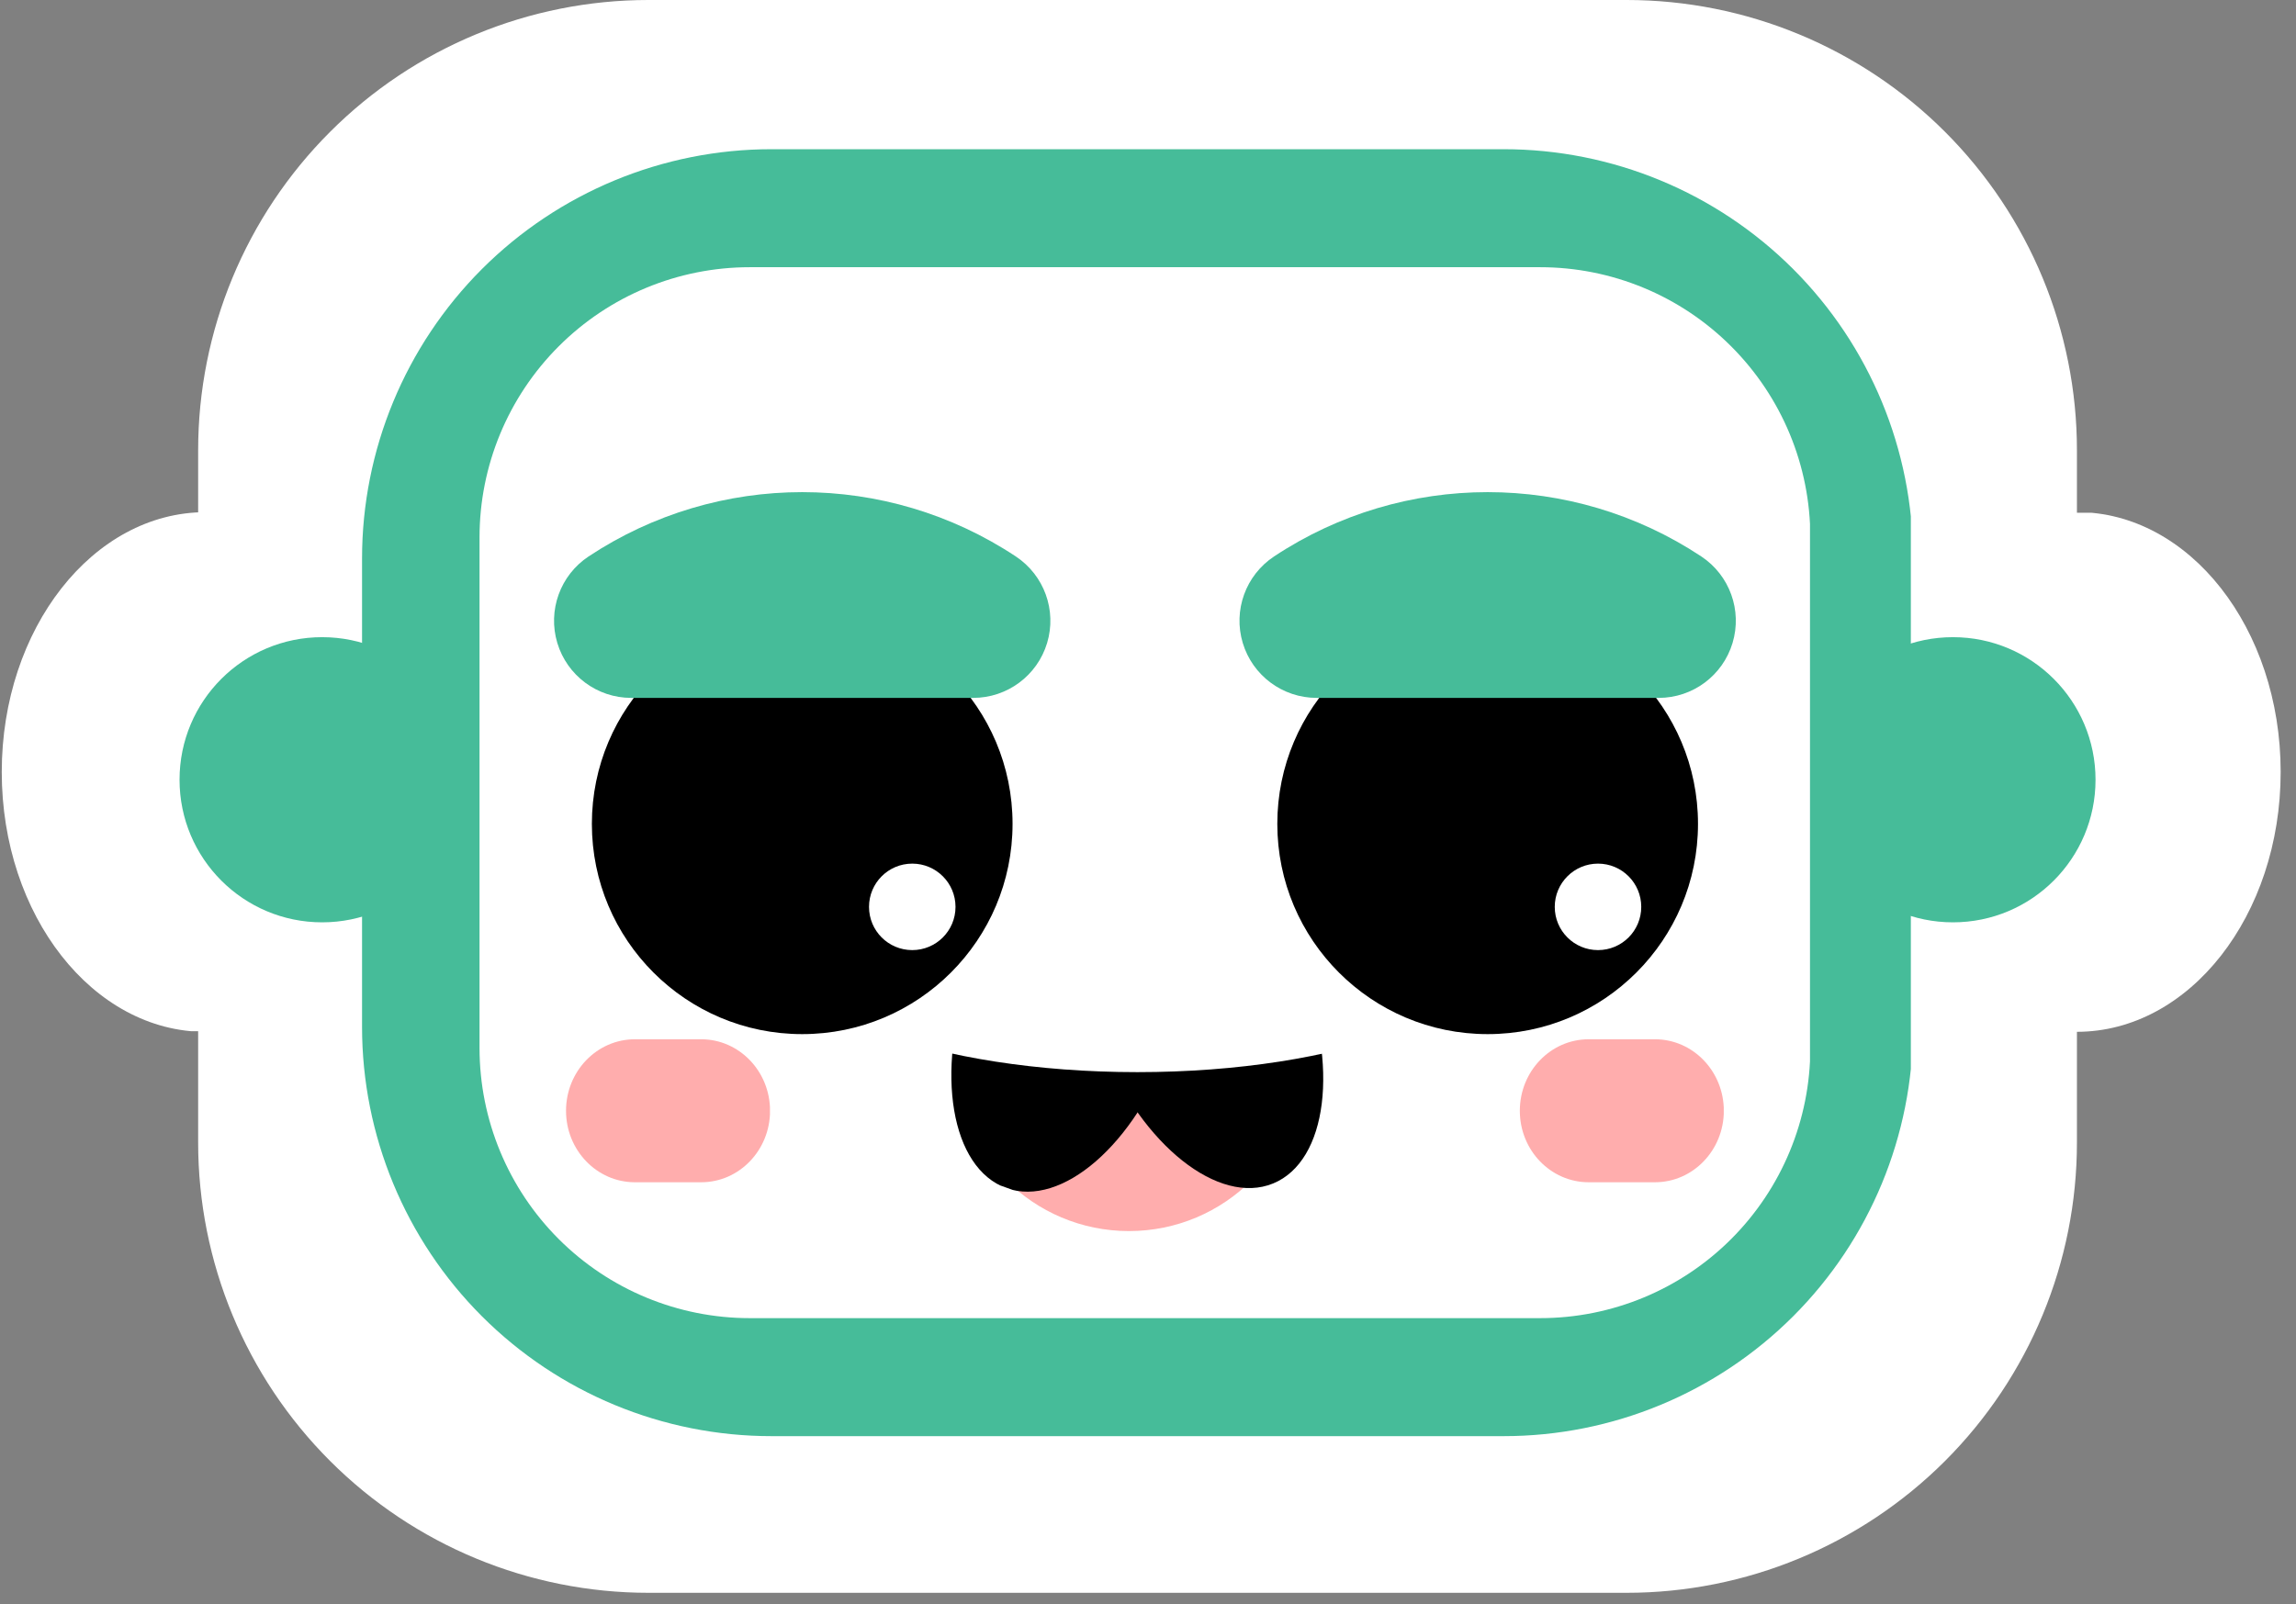
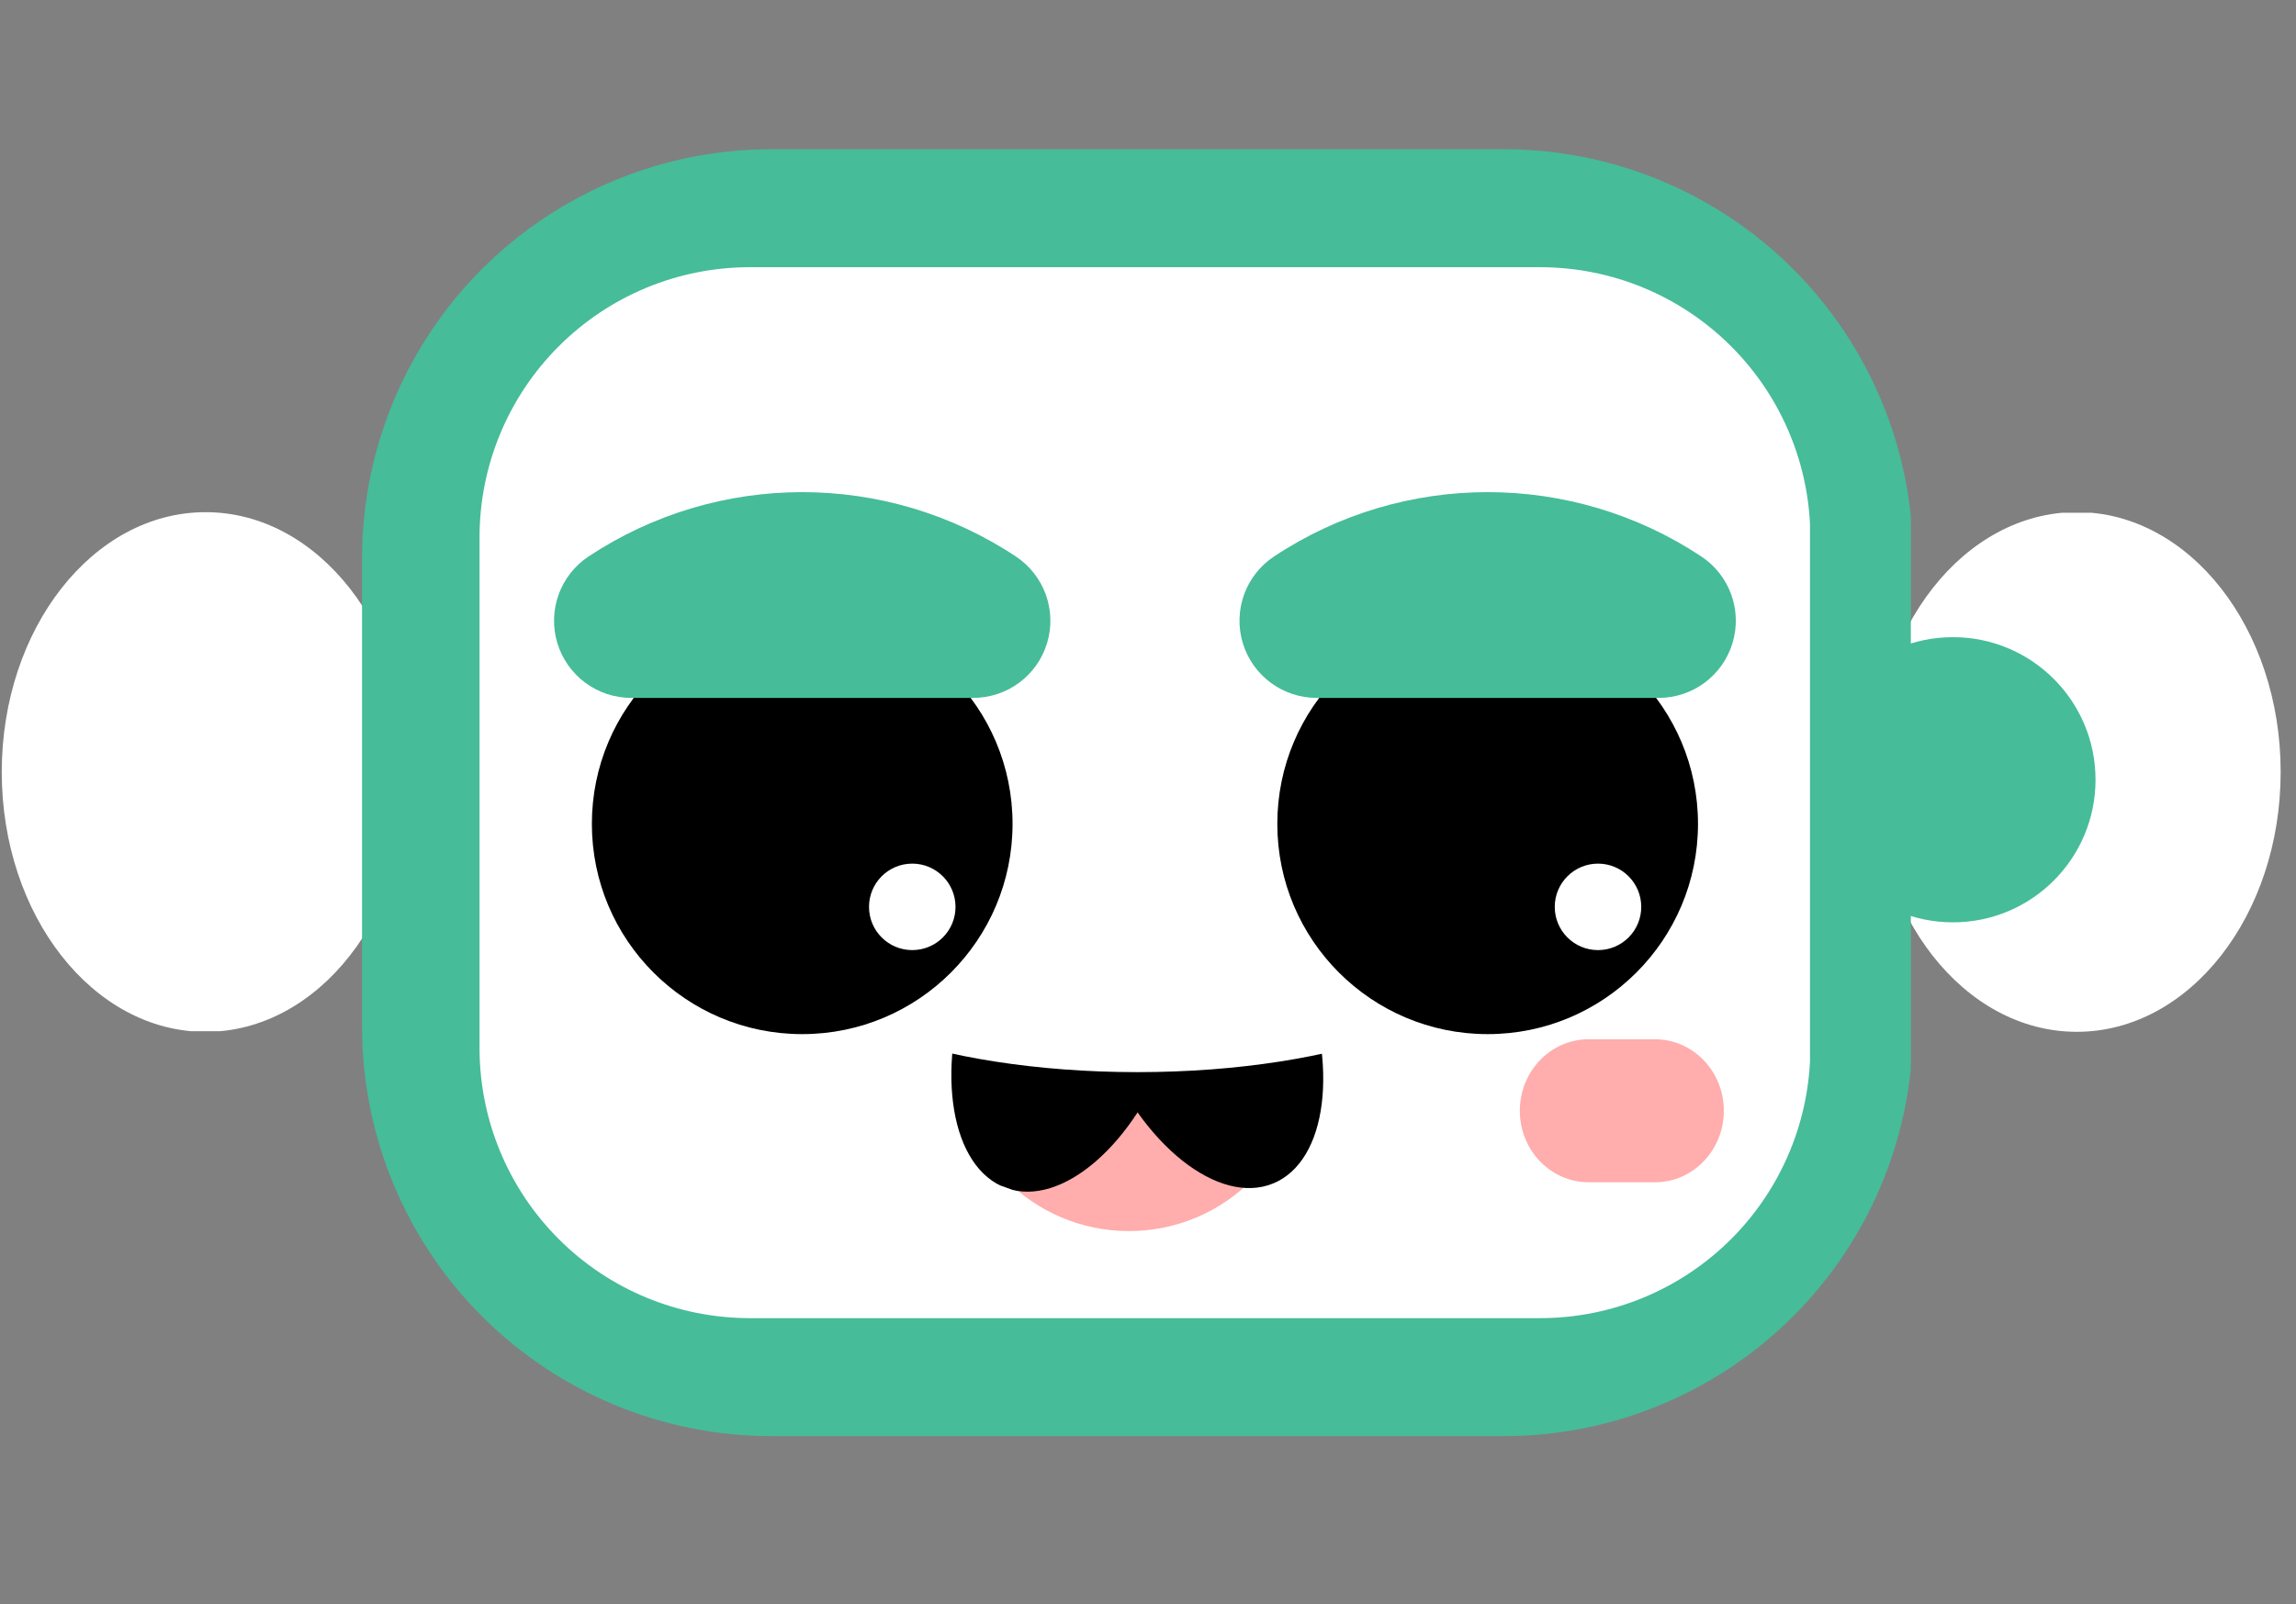
<svg xmlns="http://www.w3.org/2000/svg" width="279" zoomAndPan="magnify" viewBox="0 0 209.25 146.25" height="195" preserveAspectRatio="xMidYMid meet" version="1.2">
  <rect x="0" y="0" width="209.25" height="146.25" fill="#808080" stroke="none" />
  <defs>
    <clipPath id="712438a23f">
      <path d="M 0.16 46.691 L 37.316 46.691 L 37.316 94.152 L 0.16 94.152 Z M 0.16 46.691 " />
    </clipPath>
    <clipPath id="69fb05a716">
      <path d="M 18.738 46.691 C 8.477 46.691 0.16 57.297 0.16 70.379 C 0.16 83.461 8.477 94.066 18.738 94.066 C 29 94.066 37.316 83.461 37.316 70.379 C 37.316 57.297 29 46.691 18.738 46.691 Z M 18.738 46.691 " />
    </clipPath>
    <clipPath id="b69493bf4c">
      <path d="M 0.16 0.691 L 37.316 0.691 L 37.316 48.078 L 0.16 48.078 Z M 0.16 0.691 " />
    </clipPath>
    <clipPath id="a5e3099675">
      <path d="M 18.738 0.691 C 8.477 0.691 0.16 11.297 0.16 24.379 C 0.16 37.461 8.477 48.066 18.738 48.066 C 29 48.066 37.316 37.461 37.316 24.379 C 37.316 11.297 29 0.691 18.738 0.691 Z M 18.738 0.691 " />
    </clipPath>
    <clipPath id="3675f87e12">
      <rect x="0" width="38" y="0" height="49" />
    </clipPath>
    <clipPath id="90a59e6d8b">
      <path d="M 170.695 46.598 L 207.852 46.598 L 207.852 94.062 L 170.695 94.062 Z M 170.695 46.598 " />
    </clipPath>
    <clipPath id="0287e5be63">
      <path d="M 189.273 94.062 C 199.535 94.062 207.852 83.457 207.852 70.371 C 207.852 57.289 199.535 46.684 189.273 46.684 C 179.012 46.684 170.695 57.289 170.695 70.371 C 170.695 83.457 179.012 94.062 189.273 94.062 Z M 189.273 94.062 " />
    </clipPath>
    <clipPath id="d03e755ea5">
      <path d="M 0.695 0.598 L 37.852 0.598 L 37.852 48.062 L 0.695 48.062 Z M 0.695 0.598 " />
    </clipPath>
    <clipPath id="cb0d1bc55f">
      <path d="M 19.273 48.062 C 29.535 48.062 37.852 37.457 37.852 24.371 C 37.852 11.289 29.535 0.684 19.273 0.684 C 9.012 0.684 0.695 11.289 0.695 24.371 C 0.695 37.457 9.012 48.062 19.273 48.062 Z M 19.273 48.062 " />
    </clipPath>
    <clipPath id="9f6a4f4d08">
      <rect x="0" width="38" y="0" height="49" />
    </clipPath>
    <clipPath id="4f1317ac89">
      <path d="M 18.059 0 L 189.355 0 L 189.355 145.203 L 18.059 145.203 Z M 18.059 0 " />
    </clipPath>
    <clipPath id="2a6fd0d096">
      <path d="M 59.098 0 L 148.246 0 C 159.129 0 169.566 4.324 177.266 12.02 C 184.961 19.715 189.285 30.156 189.285 41.039 L 189.285 104.164 C 189.285 115.047 184.961 125.488 177.266 133.184 C 169.566 140.879 159.129 145.203 148.246 145.203 L 59.098 145.203 C 48.215 145.203 37.777 140.879 30.082 133.184 C 22.383 125.488 18.059 115.047 18.059 104.164 L 18.059 41.039 C 18.059 30.156 22.383 19.715 30.082 12.02 C 37.777 4.324 48.215 0 59.098 0 Z M 59.098 0 " />
    </clipPath>
    <clipPath id="a3d7c36b31">
      <path d="M 0.059 0 L 171.355 0 L 171.355 145.203 L 0.059 145.203 Z M 0.059 0 " />
    </clipPath>
    <clipPath id="106ac43f2a">
      <path d="M 41.098 0 L 130.246 0 C 141.129 0 151.566 4.324 159.266 12.02 C 166.961 19.715 171.285 30.156 171.285 41.039 L 171.285 104.164 C 171.285 115.047 166.961 125.488 159.266 133.184 C 151.566 140.879 141.129 145.203 130.246 145.203 L 41.098 145.203 C 30.215 145.203 19.777 140.879 12.082 133.184 C 4.383 125.488 0.059 115.047 0.059 104.164 L 0.059 41.039 C 0.059 30.156 4.383 19.715 12.082 12.02 C 19.777 4.324 30.215 0 41.098 0 Z M 41.098 0 " />
    </clipPath>
    <clipPath id="77e4a60c7b">
-       <rect x="0" width="172" y="0" height="146" />
-     </clipPath>
+       </clipPath>
    <clipPath id="d0767105ce">
      <path d="M 32.996 13.602 L 174.605 13.602 L 174.605 130.922 L 32.996 130.922 Z M 32.996 13.602 " />
    </clipPath>
    <clipPath id="ec50954957">
      <path d="M 70.305 13.602 L 137.039 13.602 C 146.934 13.602 156.426 17.531 163.422 24.527 C 170.418 31.527 174.348 41.016 174.348 50.91 L 174.348 93.613 C 174.348 103.508 170.418 113 163.422 119.996 C 156.426 126.992 146.934 130.922 137.039 130.922 L 70.305 130.922 C 60.41 130.922 50.922 126.992 43.922 119.996 C 36.926 113 32.996 103.508 32.996 93.613 L 32.996 50.91 C 32.996 41.016 36.926 31.527 43.922 24.527 C 50.922 17.531 60.41 13.602 70.305 13.602 Z M 70.305 13.602 " />
    </clipPath>
    <clipPath id="a0182329e8">
      <path d="M 0.996 0.602 L 142.469 0.602 L 142.469 117.922 L 0.996 117.922 Z M 0.996 0.602 " />
    </clipPath>
    <clipPath id="515f16e408">
      <path d="M 38.305 0.602 L 105.039 0.602 C 114.934 0.602 124.426 4.531 131.422 11.527 C 138.418 18.527 142.348 28.016 142.348 37.91 L 142.348 80.613 C 142.348 90.508 138.418 100 131.422 106.996 C 124.426 113.992 114.934 117.922 105.039 117.922 L 38.305 117.922 C 28.41 117.922 18.922 113.992 11.922 106.996 C 4.926 100 0.996 90.508 0.996 80.613 L 0.996 37.91 C 0.996 28.016 4.926 18.527 11.922 11.527 C 18.922 4.531 28.41 0.602 38.305 0.602 Z M 38.305 0.602 " />
    </clipPath>
    <clipPath id="c2f1d3d119">
      <rect x="0" width="143" y="0" height="118" />
    </clipPath>
    <clipPath id="4a15bc7905">
      <path d="M 43.703 24.359 L 165 24.359 L 165 120.164 L 43.703 120.164 Z M 43.703 24.359 " />
    </clipPath>
    <clipPath id="8cbbaa338f">
      <path d="M 68.328 24.359 L 140.363 24.359 C 146.895 24.359 153.156 26.953 157.773 31.574 C 162.391 36.191 164.988 42.453 164.988 48.984 L 164.988 95.539 C 164.988 102.07 162.391 108.336 157.773 112.953 C 153.156 117.57 146.895 120.164 140.363 120.164 L 68.328 120.164 C 61.797 120.164 55.535 117.57 50.918 112.953 C 46.301 108.336 43.703 102.07 43.703 95.539 L 43.703 48.984 C 43.703 42.453 46.301 36.191 50.918 31.574 C 55.535 26.953 61.797 24.359 68.328 24.359 Z M 68.328 24.359 " />
    </clipPath>
    <clipPath id="c8e5f5478f">
      <path d="M 0.703 0.359 L 122 0.359 L 122 96.164 L 0.703 96.164 Z M 0.703 0.359 " />
    </clipPath>
    <clipPath id="1c64995da0">
      <path d="M 25.328 0.359 L 97.363 0.359 C 103.895 0.359 110.156 2.953 114.773 7.574 C 119.391 12.191 121.988 18.453 121.988 24.984 L 121.988 71.539 C 121.988 78.07 119.391 84.336 114.773 88.953 C 110.156 93.57 103.895 96.164 97.363 96.164 L 25.328 96.164 C 18.797 96.164 12.535 93.57 7.918 88.953 C 3.301 84.336 0.703 78.07 0.703 71.539 L 0.703 24.984 C 0.703 18.453 3.301 12.191 7.918 7.574 C 12.535 2.953 18.797 0.359 25.328 0.359 Z M 25.328 0.359 " />
    </clipPath>
    <clipPath id="0dc76b2ad8">
      <rect x="0" width="122" y="0" height="97" />
    </clipPath>
    <clipPath id="f05890c508">
      <path d="M 51.586 94.742 L 70.223 94.742 L 70.223 107.777 L 51.586 107.777 Z M 51.586 94.742 " />
    </clipPath>
    <clipPath id="ea9a005d4d">
      <path d="M 63.902 94.742 C 67.371 94.742 70.18 97.66 70.18 101.262 C 70.18 104.859 67.371 107.777 63.902 107.777 L 57.863 107.777 C 54.398 107.777 51.586 104.859 51.586 101.262 C 51.586 97.66 54.398 94.742 57.863 94.742 Z M 63.902 94.742 " />
    </clipPath>
    <clipPath id="a1db26cafe">
-       <path d="M 0.586 0.742 L 19.223 0.742 L 19.223 13.777 L 0.586 13.777 Z M 0.586 0.742 " />
-     </clipPath>
+       </clipPath>
    <clipPath id="72ba20915d">
      <path d="M 12.902 0.742 C 16.371 0.742 19.18 3.66 19.18 7.262 C 19.18 10.859 16.371 13.777 12.902 13.777 L 6.863 13.777 C 3.398 13.777 0.586 10.859 0.586 7.262 C 0.586 3.66 3.398 0.742 6.863 0.742 Z M 12.902 0.742 " />
    </clipPath>
    <clipPath id="c75353f9d6">
      <rect x="0" width="20" y="0" height="14" />
    </clipPath>
    <clipPath id="eaa1632671">
      <path d="M 138.512 94.742 L 157.148 94.742 L 157.148 107.777 L 138.512 107.777 Z M 138.512 94.742 " />
    </clipPath>
    <clipPath id="ec93a085a1">
      <path d="M 150.828 94.742 C 154.293 94.742 157.105 97.66 157.105 101.262 C 157.105 104.859 154.293 107.777 150.828 107.777 L 144.789 107.777 C 141.32 107.777 138.512 104.859 138.512 101.262 C 138.512 97.66 141.32 94.742 144.789 94.742 Z M 150.828 94.742 " />
    </clipPath>
    <clipPath id="2dab3abcaf">
      <path d="M 0.512 0.742 L 19.148 0.742 L 19.148 13.777 L 0.512 13.777 Z M 0.512 0.742 " />
    </clipPath>
    <clipPath id="0a9355cd5c">
      <path d="M 12.828 0.742 C 16.293 0.742 19.105 3.66 19.105 7.262 C 19.105 10.859 16.293 13.777 12.828 13.777 L 6.789 13.777 C 3.32 13.777 0.512 10.859 0.512 7.262 C 0.512 3.66 3.32 0.742 6.789 0.742 Z M 12.828 0.742 " />
    </clipPath>
    <clipPath id="ba2619ee6d">
      <rect x="0" width="20" y="0" height="14" />
    </clipPath>
    <clipPath id="f1158d7c4b">
      <path d="M 87.082 80.609 L 118.699 80.609 L 118.699 112.227 L 87.082 112.227 Z M 87.082 80.609 " />
    </clipPath>
    <clipPath id="7746dfb7f3">
      <path d="M 102.891 80.609 C 94.16 80.609 87.082 87.688 87.082 96.418 C 87.082 105.148 94.16 112.227 102.891 112.227 C 111.621 112.227 118.699 105.148 118.699 96.418 C 118.699 87.688 111.621 80.609 102.891 80.609 Z M 102.891 80.609 " />
    </clipPath>
    <clipPath id="7cac1f252c">
      <path d="M 0.082 0.609 L 31.699 0.609 L 31.699 32.227 L 0.082 32.227 Z M 0.082 0.609 " />
    </clipPath>
    <clipPath id="91d10e3f81">
      <path d="M 15.891 0.609 C 7.16 0.609 0.082 7.688 0.082 16.418 C 0.082 25.148 7.16 32.227 15.891 32.227 C 24.621 32.227 31.699 25.148 31.699 16.418 C 31.699 7.688 24.621 0.609 15.891 0.609 Z M 15.891 0.609 " />
    </clipPath>
    <clipPath id="e6f78193f8">
      <rect x="0" width="32" y="0" height="33" />
    </clipPath>
    <clipPath id="3ece90cc58">
      <path d="M 86 75 L 109 75 L 109 109 L 86 109 Z M 86 75 " />
    </clipPath>
    <clipPath id="d0cfe8f700">
      <path d="M 112.488 79.059 L 100.844 111.613 L 82.57 105.074 L 94.215 72.523 Z M 112.488 79.059 " />
    </clipPath>
    <clipPath id="c78795535b">
      <path d="M 106.672 95.316 C 109.887 86.34 108.398 77.598 103.352 75.793 C 98.305 73.984 91.609 79.801 88.398 88.781 C 85.188 97.758 86.672 106.5 91.719 108.309 C 96.766 110.113 103.461 104.297 106.672 95.316 Z M 106.672 95.316 " />
    </clipPath>
    <clipPath id="e706b6ebbf">
      <path d="M 26.488 4.059 L 14.844 36.613 L -3.43 30.074 L 8.215 -2.477 Z M 26.488 4.059 " />
    </clipPath>
    <clipPath id="4b2301f77f">
      <path d="M 20.672 20.316 C 23.887 11.34 22.398 2.598 17.352 0.793 C 12.305 -1.016 5.609 4.801 2.398 13.781 C -0.812 22.758 0.672 31.5 5.719 33.309 C 10.766 35.113 17.461 29.297 20.672 20.316 Z M 20.672 20.316 " />
    </clipPath>
    <clipPath id="46ca3831dc">
      <rect x="0" width="23" y="0" height="34" />
    </clipPath>
    <clipPath id="8b9be6a8ce">
      <path d="M 98 75 L 121 75 L 121 109 L 98 109 Z M 98 75 " />
    </clipPath>
    <clipPath id="5622d6a056">
      <path d="M 107.047 111.566 L 93.941 79.57 L 111.902 72.215 L 125.008 104.207 Z M 107.047 111.566 " />
    </clipPath>
    <clipPath id="2cab70b3ad">
      <path d="M 100.5 95.586 C 104.117 104.41 111.07 109.918 116.027 107.887 C 120.988 105.852 122.078 97.051 118.461 88.227 C 114.848 79.402 107.895 73.898 102.938 75.93 C 97.977 77.961 96.887 86.762 100.5 95.586 Z M 100.5 95.586 " />
    </clipPath>
    <clipPath id="4a329eb800">
      <path d="M 9.047 36.566 L -4.059 4.57 L 13.902 -2.785 L 27.008 29.207 Z M 9.047 36.566 " />
    </clipPath>
    <clipPath id="f5cdbed5a3">
      <path d="M 2.5 20.586 C 6.117 29.41 13.07 34.918 18.027 32.887 C 22.988 30.852 24.078 22.051 20.461 13.227 C 16.848 4.402 9.895 -1.102 4.938 0.93 C -0.023 2.961 -1.113 11.762 2.5 20.586 Z M 2.5 20.586 " />
    </clipPath>
    <clipPath id="4ffbdbb5b7">
      <rect x="0" width="23" y="0" height="34" />
    </clipPath>
    <clipPath id="6f3022bd0d">
      <path d="M 70.395 73.352 L 136.891 73.352 L 136.891 97.738 L 70.395 97.738 Z M 70.395 73.352 " />
    </clipPath>
    <clipPath id="5993c33e19">
      <path d="M 103.66 97.738 C 122.012 97.738 136.891 92.277 136.891 85.543 C 136.891 78.809 122.012 73.352 103.66 73.352 C 85.309 73.352 70.434 78.809 70.434 85.543 C 70.434 92.277 85.309 97.738 103.66 97.738 Z M 103.66 97.738 " />
    </clipPath>
    <clipPath id="b977998046">
      <path d="M 0.395 0.352 L 66.891 0.352 L 66.891 24.738 L 0.395 24.738 Z M 0.395 0.352 " />
    </clipPath>
    <clipPath id="9ae9ac6689">
      <path d="M 33.66 24.738 C 52.012 24.738 66.891 19.277 66.891 12.543 C 66.891 5.809 52.012 0.352 33.66 0.352 C 15.309 0.352 0.434 5.809 0.434 12.543 C 0.434 19.277 15.309 24.738 33.66 24.738 Z M 33.66 24.738 " />
    </clipPath>
    <clipPath id="480d9265e5">
      <rect x="0" width="67" y="0" height="25" />
    </clipPath>
    <clipPath id="202e3dcbae">
      <path d="M 116.41 55.934 L 154.75 55.934 L 154.75 94.273 L 116.41 94.273 Z M 116.41 55.934 " />
    </clipPath>
    <clipPath id="1357e44896">
      <path d="M 135.582 55.934 C 124.992 55.934 116.41 64.516 116.41 75.105 C 116.41 85.691 124.992 94.273 135.582 94.273 C 146.168 94.273 154.75 85.691 154.75 75.105 C 154.75 64.516 146.168 55.934 135.582 55.934 Z M 135.582 55.934 " />
    </clipPath>
    <clipPath id="886e422861">
      <path d="M 0.41 0.934 L 38.75 0.934 L 38.75 39.273 L 0.41 39.273 Z M 0.41 0.934 " />
    </clipPath>
    <clipPath id="77d6bb8137">
      <path d="M 19.582 0.934 C 8.992 0.934 0.41 9.516 0.41 20.105 C 0.41 30.691 8.992 39.273 19.582 39.273 C 30.168 39.273 38.75 30.691 38.75 20.105 C 38.75 9.516 30.168 0.934 19.582 0.934 Z M 19.582 0.934 " />
    </clipPath>
    <clipPath id="ce79b695da">
      <rect x="0" width="39" y="0" height="40" />
    </clipPath>
    <clipPath id="dd59f973c0">
      <path d="M 141.695 78.73 L 149.578 78.73 L 149.578 86.613 L 141.695 86.613 Z M 141.695 78.73 " />
    </clipPath>
    <clipPath id="8516e29d8e">
      <path d="M 145.637 78.73 C 143.461 78.73 141.695 80.496 141.695 82.672 C 141.695 84.852 143.461 86.613 145.637 86.613 C 147.816 86.613 149.578 84.852 149.578 82.672 C 149.578 80.496 147.816 78.73 145.637 78.73 Z M 145.637 78.73 " />
    </clipPath>
    <clipPath id="8b42a6aafd">
      <path d="M 0.695 0.73 L 8.578 0.73 L 8.578 8.613 L 0.695 8.613 Z M 0.695 0.73 " />
    </clipPath>
    <clipPath id="6db9a47f73">
      <path d="M 4.637 0.73 C 2.461 0.73 0.695 2.496 0.695 4.672 C 0.695 6.852 2.461 8.613 4.637 8.613 C 6.816 8.613 8.578 6.852 8.578 4.672 C 8.578 2.496 6.816 0.73 4.637 0.73 Z M 4.637 0.73 " />
    </clipPath>
    <clipPath id="35aed177a2">
      <rect x="0" width="9" y="0" height="9" />
    </clipPath>
    <clipPath id="7823019b98">
      <path d="M 53.941 55.934 L 92.281 55.934 L 92.281 94.273 L 53.941 94.273 Z M 53.941 55.934 " />
    </clipPath>
    <clipPath id="458fec9bf7">
      <path d="M 73.109 55.934 C 62.523 55.934 53.941 64.516 53.941 75.105 C 53.941 85.691 62.523 94.273 73.109 94.273 C 83.699 94.273 92.281 85.691 92.281 75.105 C 92.281 64.516 83.699 55.934 73.109 55.934 Z M 73.109 55.934 " />
    </clipPath>
    <clipPath id="ea57c80802">
      <path d="M 0.941 0.934 L 39.281 0.934 L 39.281 39.273 L 0.941 39.273 Z M 0.941 0.934 " />
    </clipPath>
    <clipPath id="e3dbc503b3">
      <path d="M 20.109 0.934 C 9.523 0.934 0.941 9.516 0.941 20.105 C 0.941 30.691 9.523 39.273 20.109 39.273 C 30.699 39.273 39.281 30.691 39.281 20.105 C 39.281 9.516 30.699 0.934 20.109 0.934 Z M 20.109 0.934 " />
    </clipPath>
    <clipPath id="9a6dc372ed">
      <rect x="0" width="40" y="0" height="40" />
    </clipPath>
    <clipPath id="f08a243399">
      <path d="M 79.199 78.73 L 87.082 78.73 L 87.082 86.613 L 79.199 86.613 Z M 79.199 78.73 " />
    </clipPath>
    <clipPath id="278fac9519">
      <path d="M 83.141 78.73 C 80.961 78.73 79.199 80.496 79.199 82.672 C 79.199 84.852 80.961 86.613 83.141 86.613 C 85.316 86.613 87.082 84.852 87.082 82.672 C 87.082 80.496 85.316 78.73 83.141 78.73 Z M 83.141 78.73 " />
    </clipPath>
    <clipPath id="03c886a601">
      <path d="M 0.199 0.73 L 8.082 0.73 L 8.082 8.613 L 0.199 8.613 Z M 0.199 0.73 " />
    </clipPath>
    <clipPath id="afc2730fb8">
      <path d="M 4.141 0.73 C 1.961 0.73 0.199 2.496 0.199 4.672 C 0.199 6.852 1.961 8.613 4.141 8.613 C 6.316 8.613 8.082 6.852 8.082 4.672 C 8.082 2.496 6.316 0.73 4.141 0.73 Z M 4.141 0.73 " />
    </clipPath>
    <clipPath id="a6ae68e65d">
      <rect x="0" width="9" y="0" height="9" />
    </clipPath>
    <clipPath id="4a8c96e1ad">
      <path d="M 50.422 44.793 L 95.738 44.793 L 95.738 63.668 L 50.422 63.668 Z M 50.422 44.793 " />
    </clipPath>
    <clipPath id="6c948fd1f6">
      <path d="M 92.578 50.727 C 95.164 52.441 96.324 55.645 95.43 58.617 C 94.535 61.586 91.797 63.621 88.695 63.621 L 57.523 63.621 C 54.422 63.621 51.688 61.586 50.793 58.617 C 49.898 55.645 51.055 52.441 53.641 50.727 C 65.445 42.91 80.777 42.91 92.578 50.727 Z M 92.578 50.727 " />
    </clipPath>
    <clipPath id="0e37aae1b2">
      <path d="M 0.422 0.793 L 45.738 0.793 L 45.738 19.668 L 0.422 19.668 Z M 0.422 0.793 " />
    </clipPath>
    <clipPath id="4e3ed05279">
      <path d="M 42.578 6.727 C 45.164 8.441 46.324 11.645 45.43 14.617 C 44.535 17.586 41.797 19.621 38.695 19.621 L 7.523 19.621 C 4.422 19.621 1.688 17.586 0.793 14.617 C -0.102 11.645 1.055 8.441 3.641 6.727 C 15.445 -1.09 30.777 -1.09 42.578 6.727 Z M 42.578 6.727 " />
    </clipPath>
    <clipPath id="e21302650b">
      <rect x="0" width="46" y="0" height="20" />
    </clipPath>
    <clipPath id="288a31c27d">
      <path d="M 112.895 44.793 L 158.207 44.793 L 158.207 63.668 L 112.895 63.668 Z M 112.895 44.793 " />
    </clipPath>
    <clipPath id="3f171ec441">
      <path d="M 155.051 50.727 C 157.637 52.441 158.793 55.645 157.898 58.617 C 157.004 61.586 154.27 63.621 151.168 63.621 L 119.996 63.621 C 116.895 63.621 114.156 61.586 113.262 58.617 C 112.367 55.645 113.527 52.441 116.113 50.727 C 127.914 42.91 143.246 42.91 155.051 50.727 Z M 155.051 50.727 " />
    </clipPath>
    <clipPath id="11f00e48fa">
      <path d="M 0.895 0.793 L 46.207 0.793 L 46.207 19.668 L 0.895 19.668 Z M 0.895 0.793 " />
    </clipPath>
    <clipPath id="3d9514ec17">
      <path d="M 43.051 6.727 C 45.637 8.441 46.793 11.645 45.898 14.617 C 45.004 17.586 42.27 19.621 39.168 19.621 L 7.996 19.621 C 4.895 19.621 2.156 17.586 1.262 14.617 C 0.367 11.645 1.527 8.441 4.113 6.727 C 15.914 -1.09 31.246 -1.09 43.051 6.727 Z M 43.051 6.727 " />
    </clipPath>
    <clipPath id="ea15a1f5e6">
      <rect x="0" width="47" y="0" height="20" />
    </clipPath>
    <clipPath id="c4d523b883">
      <path d="M 16.363 58.086 L 42.359 58.086 L 42.359 84.082 L 16.363 84.082 Z M 16.363 58.086 " />
    </clipPath>
    <clipPath id="efd526a549">
      <path d="M 29.359 58.086 C 22.18 58.086 16.363 63.902 16.363 71.082 C 16.363 78.262 22.18 84.082 29.359 84.082 C 36.539 84.082 42.359 78.262 42.359 71.082 C 42.359 63.902 36.539 58.086 29.359 58.086 Z M 29.359 58.086 " />
    </clipPath>
    <clipPath id="4ce6dfd5c6">
      <path d="M 0.363 0.086 L 26.359 0.086 L 26.359 26.082 L 0.363 26.082 Z M 0.363 0.086 " />
    </clipPath>
    <clipPath id="0f4a587907">
      <path d="M 13.359 0.086 C 6.18 0.086 0.363 5.902 0.363 13.082 C 0.363 20.262 6.18 26.082 13.359 26.082 C 20.539 26.082 26.359 20.262 26.359 13.082 C 26.359 5.902 20.539 0.086 13.359 0.086 Z M 13.359 0.086 " />
    </clipPath>
    <clipPath id="c830078ca8">
      <rect x="0" width="27" y="0" height="27" />
    </clipPath>
    <clipPath id="9022c0d025">
      <path d="M 164.988 58.086 L 190.98 58.086 L 190.98 84.082 L 164.988 84.082 Z M 164.988 58.086 " />
    </clipPath>
    <clipPath id="83cf34f813">
      <path d="M 177.984 58.086 C 170.805 58.086 164.988 63.902 164.988 71.082 C 164.988 78.262 170.805 84.082 177.984 84.082 C 185.164 84.082 190.98 78.262 190.98 71.082 C 190.98 63.902 185.164 58.086 177.984 58.086 Z M 177.984 58.086 " />
    </clipPath>
    <clipPath id="dfc3eb4170">
      <path d="M 0.988 0.086 L 26.98 0.086 L 26.98 26.082 L 0.988 26.082 Z M 0.988 0.086 " />
    </clipPath>
    <clipPath id="acb5023fa4">
      <path d="M 13.984 0.086 C 6.805 0.086 0.988 5.902 0.988 13.082 C 0.988 20.262 6.805 26.082 13.984 26.082 C 21.164 26.082 26.98 20.262 26.98 13.082 C 26.98 5.902 21.164 0.086 13.984 0.086 Z M 13.984 0.086 " />
    </clipPath>
    <clipPath id="eb480e3816">
      <rect x="0" width="27" y="0" height="27" />
    </clipPath>
  </defs>
  <g id="d973a84e05">
    <g clip-rule="nonzero" clip-path="url(#712438a23f)">
      <g clip-rule="nonzero" clip-path="url(#69fb05a716)">
        <g transform="matrix(1,0,0,1,0,46)">
          <g clip-path="url(#3675f87e12)">
            <g clip-rule="nonzero" clip-path="url(#b69493bf4c)">
              <g clip-rule="nonzero" clip-path="url(#a5e3099675)">
                <path style=" stroke:none;fill-rule:nonzero;fill:#ffffff;fill-opacity:1;" d="M 0.16 0.691 L 37.316 0.691 L 37.316 48.008 L 0.16 48.008 Z M 0.16 0.691 " />
              </g>
            </g>
          </g>
        </g>
      </g>
    </g>
    <g clip-rule="nonzero" clip-path="url(#90a59e6d8b)">
      <g clip-rule="nonzero" clip-path="url(#0287e5be63)">
        <g transform="matrix(1,0,0,1,170,46)">
          <g clip-path="url(#9f6a4f4d08)">
            <g clip-rule="nonzero" clip-path="url(#d03e755ea5)">
              <g clip-rule="nonzero" clip-path="url(#cb0d1bc55f)">
                <path style=" stroke:none;fill-rule:nonzero;fill:#ffffff;fill-opacity:1;" d="M 37.852 48.062 L 0.695 48.062 L 0.695 0.746 L 37.852 0.746 Z M 37.852 48.062 " />
              </g>
            </g>
          </g>
        </g>
      </g>
    </g>
    <g clip-rule="nonzero" clip-path="url(#4f1317ac89)">
      <g clip-rule="nonzero" clip-path="url(#2a6fd0d096)">
        <g transform="matrix(1,0,0,1,18,0)">
          <g clip-path="url(#77e4a60c7b)">
            <g clip-rule="nonzero" clip-path="url(#a3d7c36b31)">
              <g clip-rule="nonzero" clip-path="url(#106ac43f2a)">
                <path style=" stroke:none;fill-rule:nonzero;fill:#ffffff;fill-opacity:1;" d="M 0.059 0 L 171.355 0 L 171.355 145.203 L 0.059 145.203 Z M 0.059 0 " />
              </g>
            </g>
          </g>
        </g>
      </g>
    </g>
    <g clip-rule="nonzero" clip-path="url(#d0767105ce)">
      <g clip-rule="nonzero" clip-path="url(#ec50954957)">
        <g transform="matrix(1,0,0,1,32,13)">
          <g clip-path="url(#c2f1d3d119)">
            <g clip-rule="nonzero" clip-path="url(#a0182329e8)">
              <g clip-rule="nonzero" clip-path="url(#515f16e408)">
                <path style=" stroke:none;fill-rule:nonzero;fill:#46bc99;fill-opacity:1;" d="M 0.996 0.602 L 142.148 0.602 L 142.148 117.922 L 0.996 117.922 Z M 0.996 0.602 " />
              </g>
            </g>
          </g>
        </g>
      </g>
    </g>
    <g clip-rule="nonzero" clip-path="url(#4a15bc7905)">
      <g clip-rule="nonzero" clip-path="url(#8cbbaa338f)">
        <g transform="matrix(1,0,0,1,43,24)">
          <g clip-path="url(#0dc76b2ad8)">
            <g clip-rule="nonzero" clip-path="url(#c8e5f5478f)">
              <g clip-rule="nonzero" clip-path="url(#1c64995da0)">
                <path style=" stroke:none;fill-rule:nonzero;fill:#ffffff;fill-opacity:1;" d="M 0.703 0.359 L 121.957 0.359 L 121.957 96.164 L 0.703 96.164 Z M 0.703 0.359 " />
              </g>
            </g>
          </g>
        </g>
      </g>
    </g>
    <g clip-rule="nonzero" clip-path="url(#f05890c508)">
      <g clip-rule="nonzero" clip-path="url(#ea9a005d4d)">
        <g transform="matrix(1,0,0,1,51,94)">
          <g clip-path="url(#c75353f9d6)">
            <g clip-rule="nonzero" clip-path="url(#a1db26cafe)">
              <g clip-rule="nonzero" clip-path="url(#72ba20915d)">
                <path style=" stroke:none;fill-rule:nonzero;fill:#ffadad;fill-opacity:1;" d="M 0.586 0.742 L 19.172 0.742 L 19.172 13.777 L 0.586 13.777 Z M 0.586 0.742 " />
              </g>
            </g>
          </g>
        </g>
      </g>
    </g>
    <g clip-rule="nonzero" clip-path="url(#eaa1632671)">
      <g clip-rule="nonzero" clip-path="url(#ec93a085a1)">
        <g transform="matrix(1,0,0,1,138,94)">
          <g clip-path="url(#ba2619ee6d)">
            <g clip-rule="nonzero" clip-path="url(#2dab3abcaf)">
              <g clip-rule="nonzero" clip-path="url(#0a9355cd5c)">
                <path style=" stroke:none;fill-rule:nonzero;fill:#ffadad;fill-opacity:1;" d="M 0.512 0.742 L 19.098 0.742 L 19.098 13.777 L 0.512 13.777 Z M 0.512 0.742 " />
              </g>
            </g>
          </g>
        </g>
      </g>
    </g>
    <g clip-rule="nonzero" clip-path="url(#f1158d7c4b)">
      <g clip-rule="nonzero" clip-path="url(#7746dfb7f3)">
        <g transform="matrix(1,0,0,1,87,80)">
          <g clip-path="url(#e6f78193f8)">
            <g clip-rule="nonzero" clip-path="url(#7cac1f252c)">
              <g clip-rule="nonzero" clip-path="url(#91d10e3f81)">
                <path style=" stroke:none;fill-rule:nonzero;fill:#ffadad;fill-opacity:1;" d="M 0.082 0.609 L 31.699 0.609 L 31.699 32.227 L 0.082 32.227 Z M 0.082 0.609 " />
              </g>
            </g>
          </g>
        </g>
      </g>
    </g>
    <g clip-rule="nonzero" clip-path="url(#3ece90cc58)">
      <g clip-rule="nonzero" clip-path="url(#d0cfe8f700)">
        <g clip-rule="nonzero" clip-path="url(#c78795535b)">
          <g transform="matrix(1,0,0,1,86,75)">
            <g clip-path="url(#46ca3831dc)">
              <g clip-rule="nonzero" clip-path="url(#e706b6ebbf)">
                <g clip-rule="nonzero" clip-path="url(#4b2301f77f)">
                  <path style=" stroke:none;fill-rule:nonzero;fill:#000000;fill-opacity:1;" d="M 26.488 4.059 L 14.871 36.543 L -3.406 30.004 L 8.215 -2.477 Z M 26.488 4.059 " />
                </g>
              </g>
            </g>
          </g>
        </g>
      </g>
    </g>
    <g clip-rule="nonzero" clip-path="url(#8b9be6a8ce)">
      <g clip-rule="nonzero" clip-path="url(#5622d6a056)">
        <g clip-rule="nonzero" clip-path="url(#2cab70b3ad)">
          <g transform="matrix(1,0,0,1,98,75)">
            <g clip-path="url(#4ffbdbb5b7)">
              <g clip-rule="nonzero" clip-path="url(#4a329eb800)">
                <g clip-rule="nonzero" clip-path="url(#f5cdbed5a3)">
                  <path style=" stroke:none;fill-rule:nonzero;fill:#000000;fill-opacity:1;" d="M 9.047 36.566 L -4.031 4.641 L 13.93 -2.715 L 27.008 29.207 Z M 9.047 36.566 " />
                </g>
              </g>
            </g>
          </g>
        </g>
      </g>
    </g>
    <g clip-rule="nonzero" clip-path="url(#6f3022bd0d)">
      <g clip-rule="nonzero" clip-path="url(#5993c33e19)">
        <g transform="matrix(1,0,0,1,70,73)">
          <g clip-path="url(#480d9265e5)">
            <g clip-rule="nonzero" clip-path="url(#b977998046)">
              <g clip-rule="nonzero" clip-path="url(#9ae9ac6689)">
                <path style=" stroke:none;fill-rule:nonzero;fill:#ffffff;fill-opacity:1;" d="M 66.891 24.738 L 0.395 24.738 L 0.395 0.352 L 66.891 0.352 Z M 66.891 24.738 " />
              </g>
            </g>
          </g>
        </g>
      </g>
    </g>
    <g clip-rule="nonzero" clip-path="url(#202e3dcbae)">
      <g clip-rule="nonzero" clip-path="url(#1357e44896)">
        <g transform="matrix(1,0,0,1,116,55)">
          <g clip-path="url(#ce79b695da)">
            <g clip-rule="nonzero" clip-path="url(#886e422861)">
              <g clip-rule="nonzero" clip-path="url(#77d6bb8137)">
                <path style=" stroke:none;fill-rule:nonzero;fill:#000000;fill-opacity:1;" d="M 0.41 0.934 L 38.75 0.934 L 38.75 39.273 L 0.41 39.273 Z M 0.41 0.934 " />
              </g>
            </g>
          </g>
        </g>
      </g>
    </g>
    <g clip-rule="nonzero" clip-path="url(#dd59f973c0)">
      <g clip-rule="nonzero" clip-path="url(#8516e29d8e)">
        <g transform="matrix(1,0,0,1,141,78)">
          <g clip-path="url(#35aed177a2)">
            <g clip-rule="nonzero" clip-path="url(#8b42a6aafd)">
              <g clip-rule="nonzero" clip-path="url(#6db9a47f73)">
                <path style=" stroke:none;fill-rule:nonzero;fill:#ffffff;fill-opacity:1;" d="M 0.695 0.73 L 8.578 0.73 L 8.578 8.613 L 0.695 8.613 Z M 0.695 0.73 " />
              </g>
            </g>
          </g>
        </g>
      </g>
    </g>
    <g clip-rule="nonzero" clip-path="url(#7823019b98)">
      <g clip-rule="nonzero" clip-path="url(#458fec9bf7)">
        <g transform="matrix(1,0,0,1,53,55)">
          <g clip-path="url(#9a6dc372ed)">
            <g clip-rule="nonzero" clip-path="url(#ea57c80802)">
              <g clip-rule="nonzero" clip-path="url(#e3dbc503b3)">
                <path style=" stroke:none;fill-rule:nonzero;fill:#000000;fill-opacity:1;" d="M 0.941 0.934 L 39.281 0.934 L 39.281 39.273 L 0.941 39.273 Z M 0.941 0.934 " />
              </g>
            </g>
          </g>
        </g>
      </g>
    </g>
    <g clip-rule="nonzero" clip-path="url(#f08a243399)">
      <g clip-rule="nonzero" clip-path="url(#278fac9519)">
        <g transform="matrix(1,0,0,1,79,78)">
          <g clip-path="url(#a6ae68e65d)">
            <g clip-rule="nonzero" clip-path="url(#03c886a601)">
              <g clip-rule="nonzero" clip-path="url(#afc2730fb8)">
                <path style=" stroke:none;fill-rule:nonzero;fill:#ffffff;fill-opacity:1;" d="M 0.199 0.73 L 8.082 0.73 L 8.082 8.613 L 0.199 8.613 Z M 0.199 0.73 " />
              </g>
            </g>
          </g>
        </g>
      </g>
    </g>
    <g clip-rule="nonzero" clip-path="url(#4a8c96e1ad)">
      <g clip-rule="nonzero" clip-path="url(#6c948fd1f6)">
        <g transform="matrix(1,0,0,1,50,44)">
          <g clip-path="url(#e21302650b)">
            <g clip-rule="nonzero" clip-path="url(#0e37aae1b2)">
              <g clip-rule="nonzero" clip-path="url(#4e3ed05279)">
                <path style=" stroke:none;fill-rule:nonzero;fill:#46bc99;fill-opacity:1;" d="M -15.828 -6.168 L 62.086 -6.168 L 62.086 19.668 L -15.828 19.668 Z M -15.828 -6.168 " />
              </g>
            </g>
          </g>
        </g>
      </g>
    </g>
    <g clip-rule="nonzero" clip-path="url(#288a31c27d)">
      <g clip-rule="nonzero" clip-path="url(#3f171ec441)">
        <g transform="matrix(1,0,0,1,112,44)">
          <g clip-path="url(#ea15a1f5e6)">
            <g clip-rule="nonzero" clip-path="url(#11f00e48fa)">
              <g clip-rule="nonzero" clip-path="url(#3d9514ec17)">
                <path style=" stroke:none;fill-rule:nonzero;fill:#46bc99;fill-opacity:1;" d="M -15.355 -6.168 L 62.559 -6.168 L 62.559 19.668 L -15.355 19.668 Z M -15.355 -6.168 " />
              </g>
            </g>
          </g>
        </g>
      </g>
    </g>
    <g clip-rule="nonzero" clip-path="url(#c4d523b883)">
      <g clip-rule="nonzero" clip-path="url(#efd526a549)">
        <g transform="matrix(1,0,0,1,16,58)">
          <g clip-path="url(#c830078ca8)">
            <g clip-rule="nonzero" clip-path="url(#4ce6dfd5c6)">
              <g clip-rule="nonzero" clip-path="url(#0f4a587907)">
-                 <path style=" stroke:none;fill-rule:nonzero;fill:#46bc99;fill-opacity:1;" d="M 0.363 0.086 L 26.359 0.086 L 26.359 26.082 L 0.363 26.082 Z M 0.363 0.086 " />
-               </g>
+                 </g>
            </g>
          </g>
        </g>
      </g>
    </g>
    <g clip-rule="nonzero" clip-path="url(#9022c0d025)">
      <g clip-rule="nonzero" clip-path="url(#83cf34f813)">
        <g transform="matrix(1,0,0,1,164,58)">
          <g clip-path="url(#eb480e3816)">
            <g clip-rule="nonzero" clip-path="url(#dfc3eb4170)">
              <g clip-rule="nonzero" clip-path="url(#acb5023fa4)">
                <path style=" stroke:none;fill-rule:nonzero;fill:#46bc99;fill-opacity:1;" d="M 0.988 0.086 L 26.98 0.086 L 26.98 26.082 L 0.988 26.082 Z M 0.988 0.086 " />
              </g>
            </g>
          </g>
        </g>
      </g>
    </g>
  </g>
</svg>